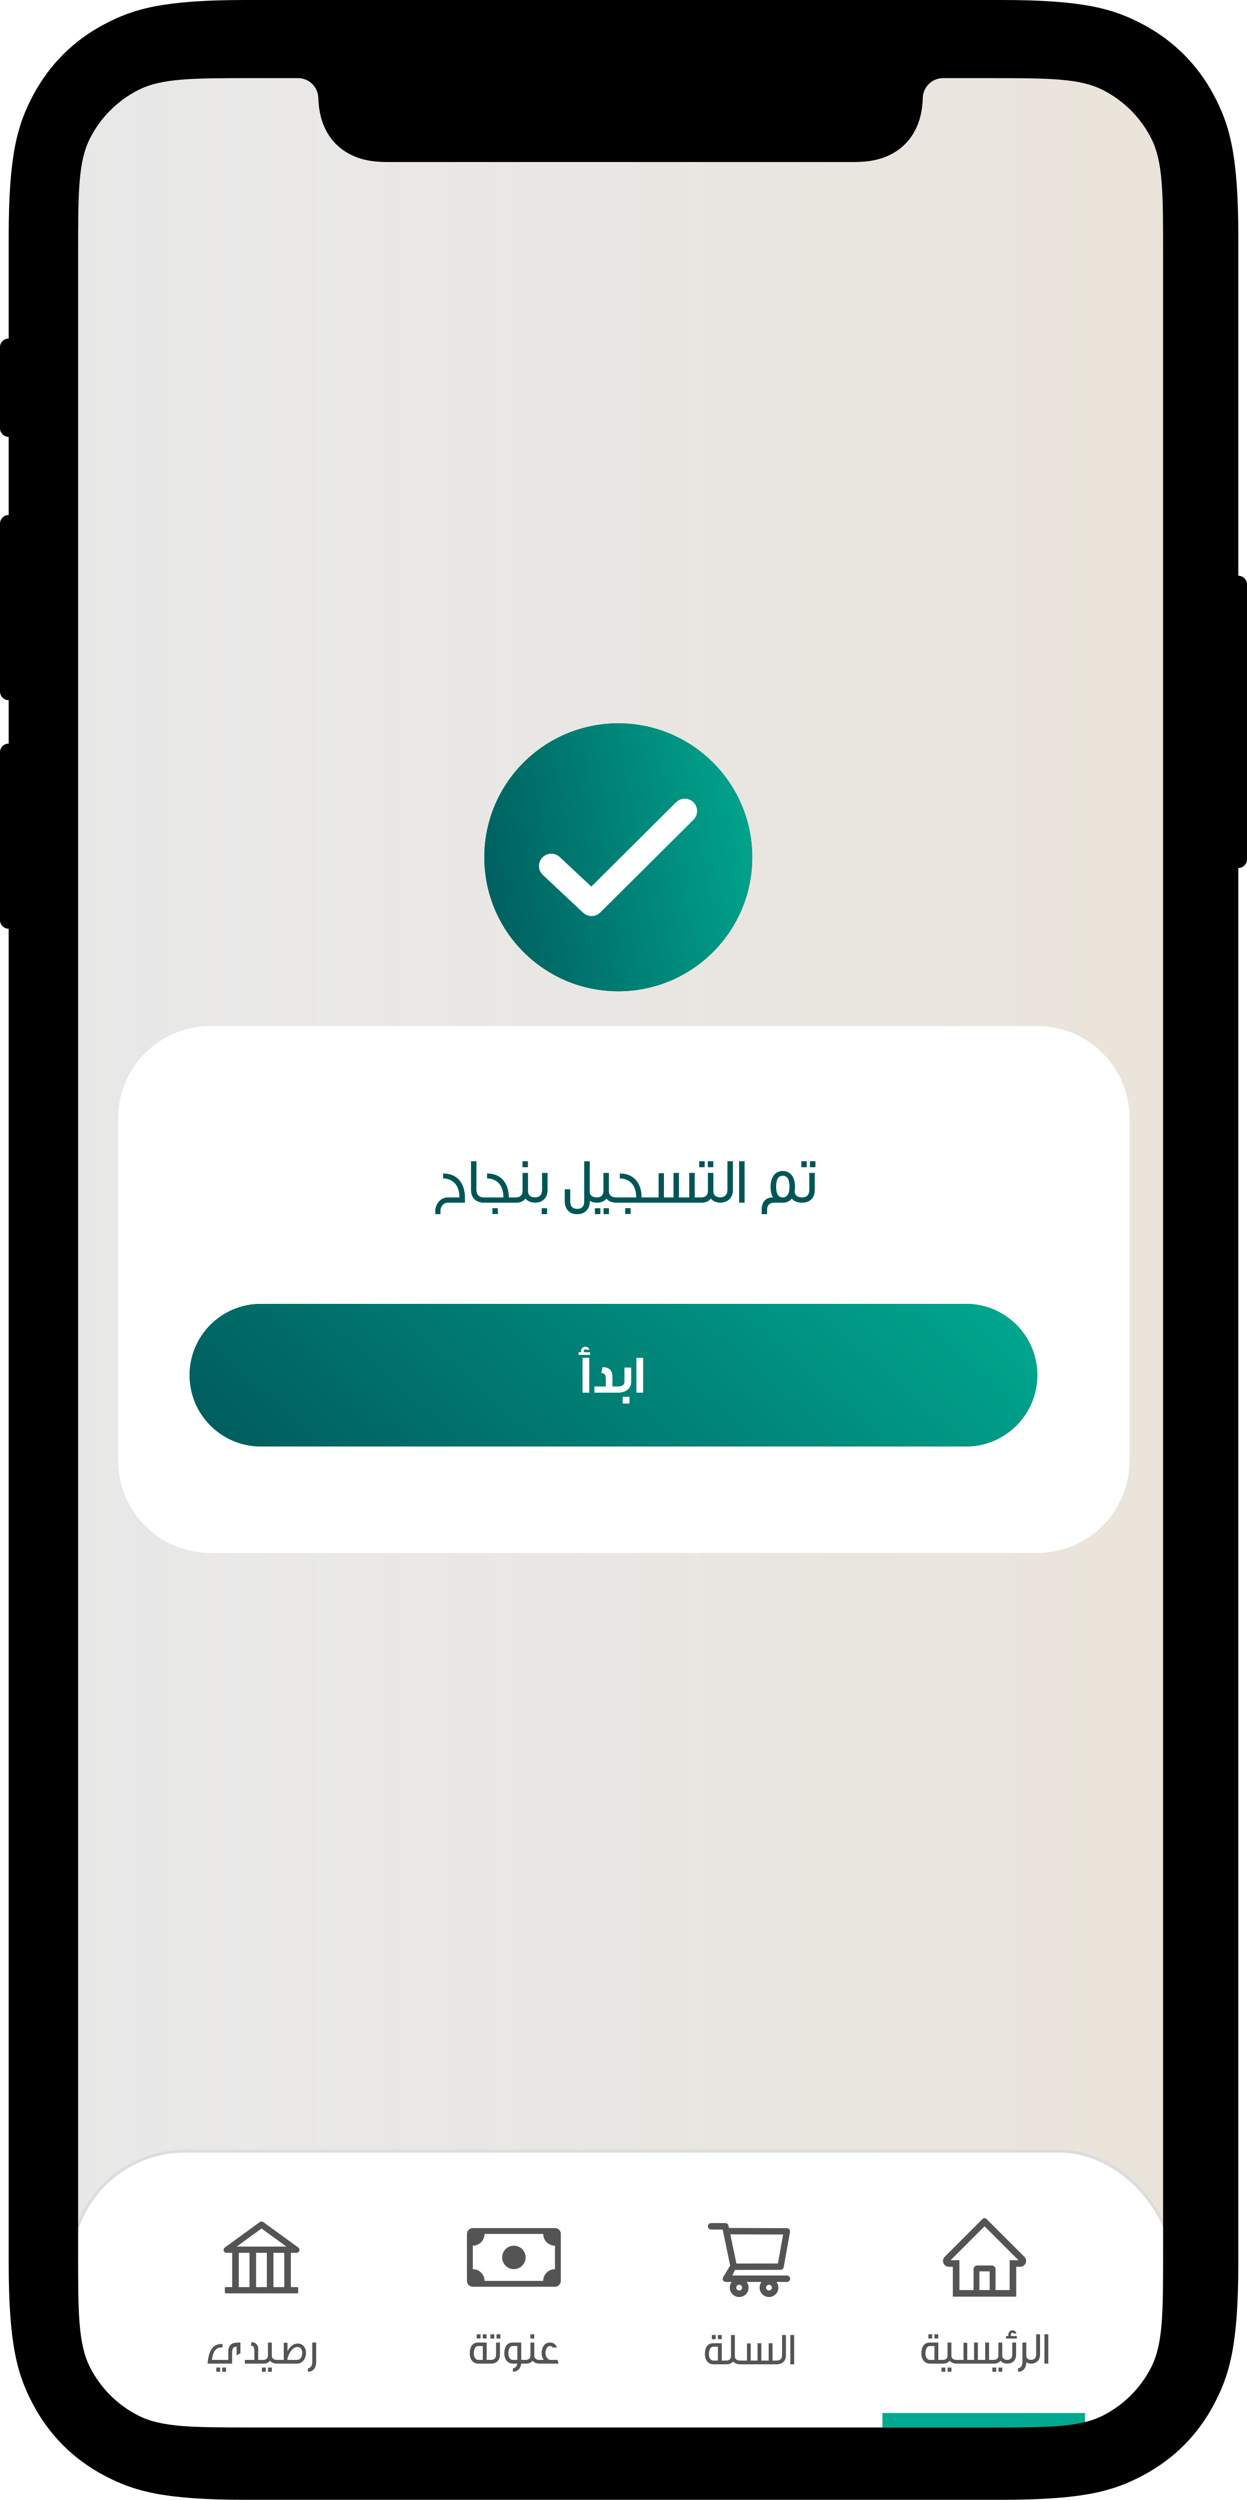
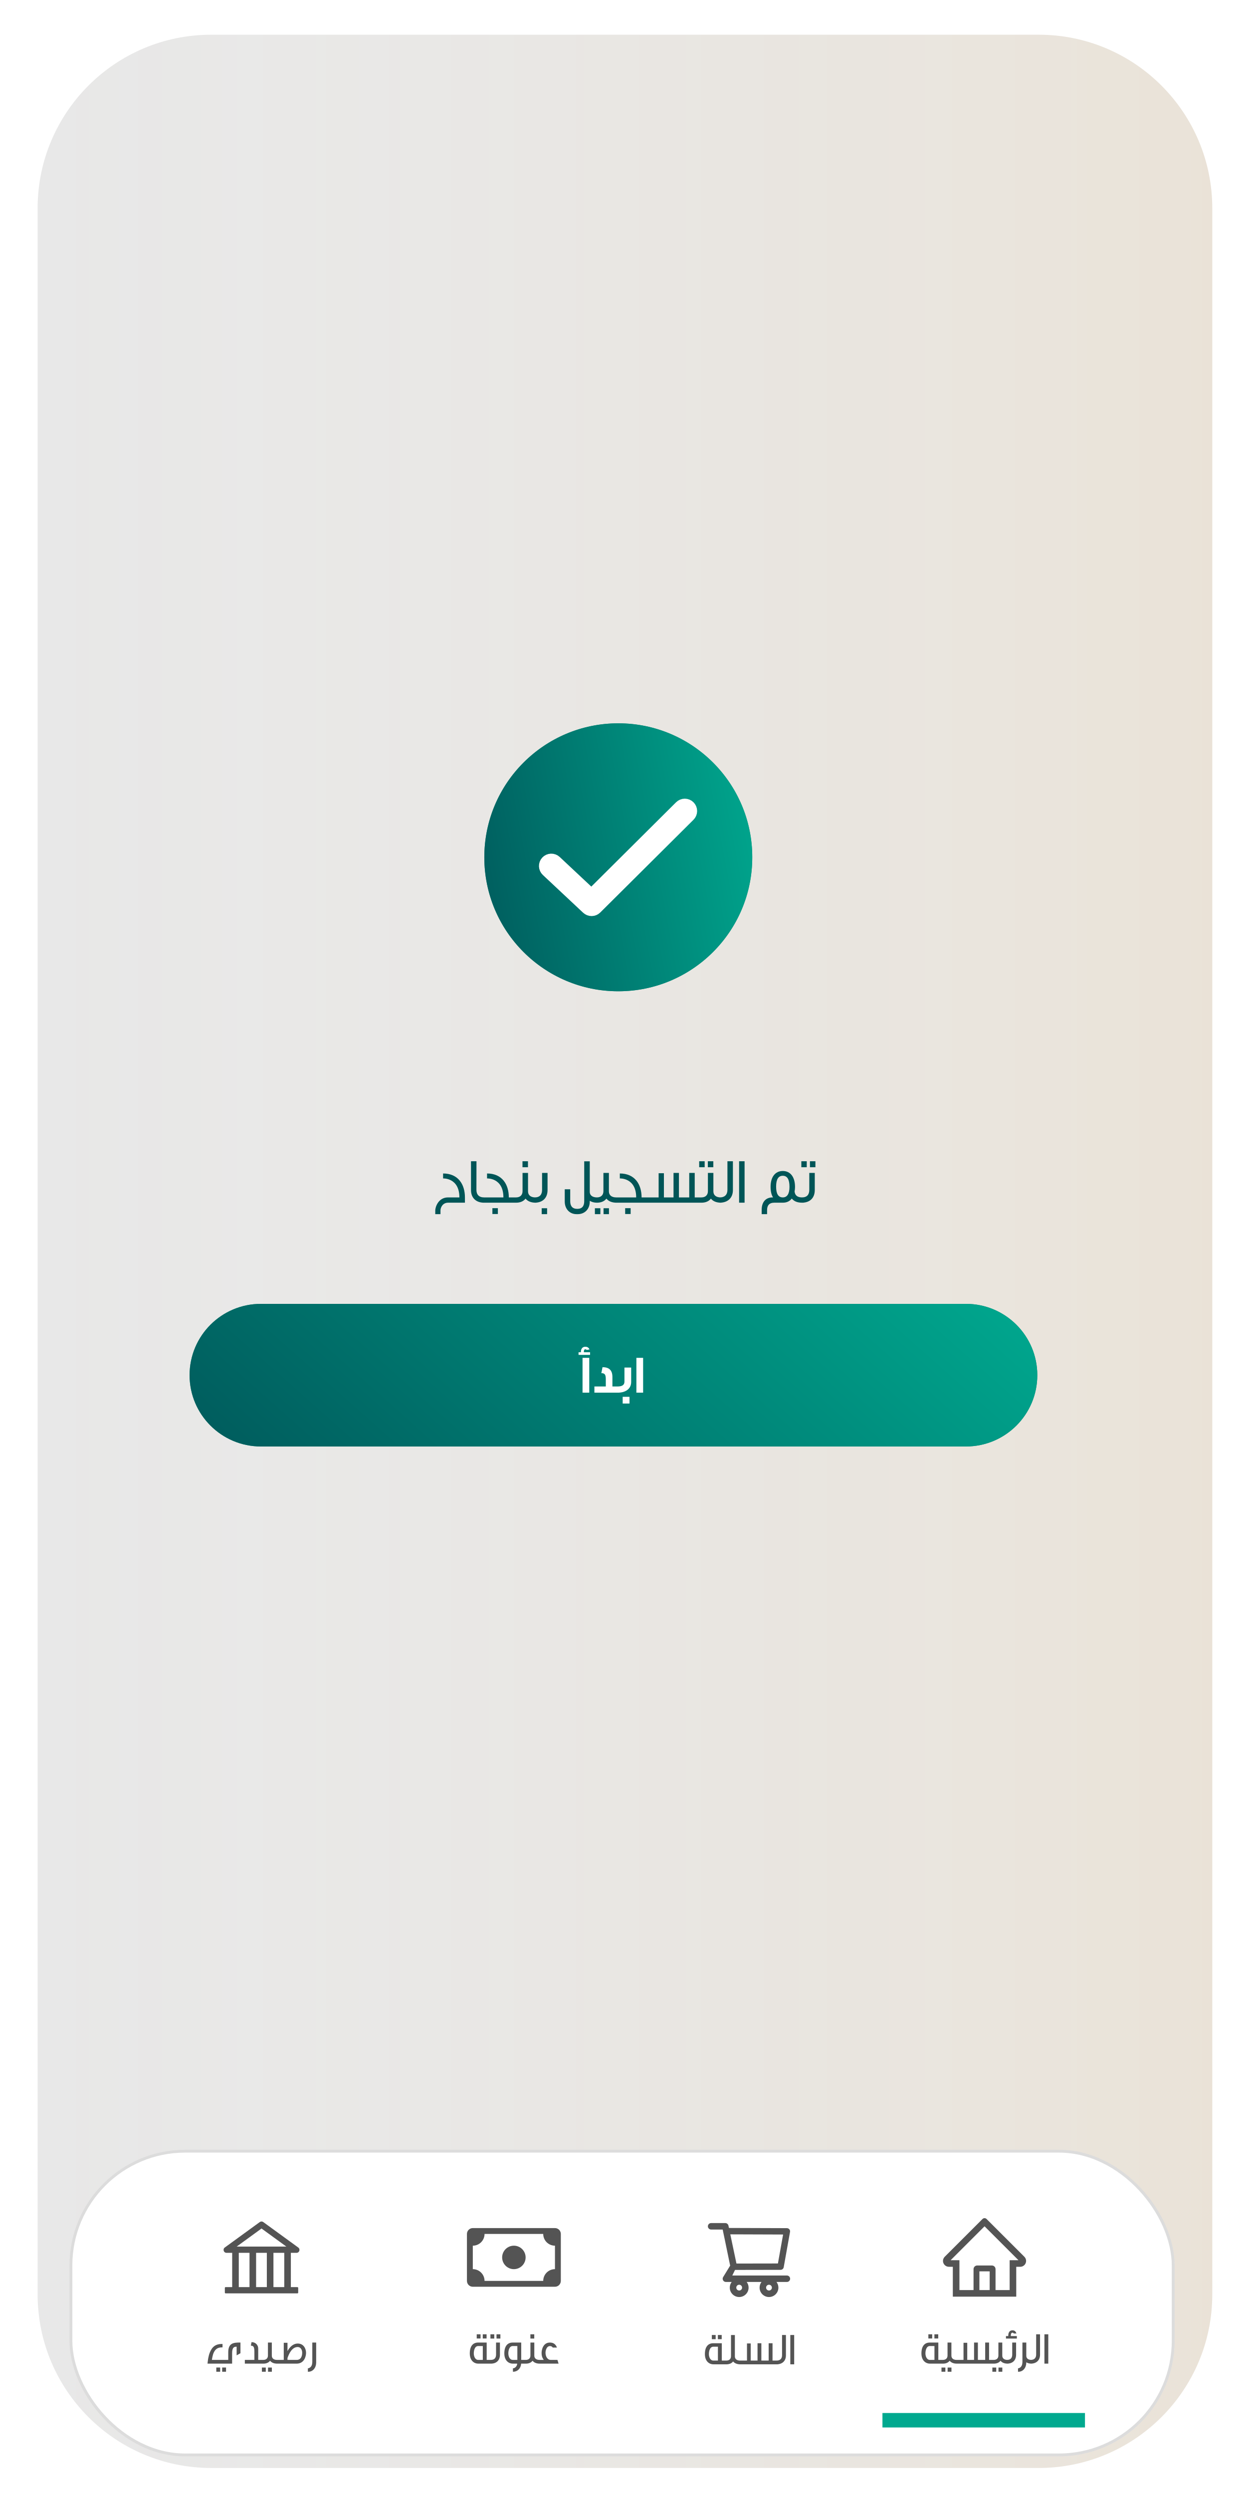
<svg xmlns="http://www.w3.org/2000/svg" width="431" height="864" viewBox="0 0 431 864" fill="none">
  <path d="M13 72C13 38.863 39.863 12 73 12H359C392.137 12 419 38.863 419 72V793C419 826.137 392.137 853 359 853H73C39.863 853 13 826.137 13 793V72Z" fill="#E8E8E8" />
  <path d="M13 72C13 38.863 39.863 12 73 12H359C392.137 12 419 38.863 419 72V793C419 826.137 392.137 853 359 853H73C39.863 853 13 826.137 13 793V72Z" fill="url(#paint0_linear_384_5293)" />
  <g filter="url(#filter0_d_384_5293)">
-     <path d="M358.471 351.871H72.778C55.135 351.871 40.832 366.174 40.832 383.818V502.055C40.832 519.699 55.135 534.002 72.778 534.002H358.471C376.114 534.002 390.417 519.699 390.417 502.055V383.818C390.417 366.174 376.114 351.871 358.471 351.871Z" fill="white" />
-   </g>
+     </g>
  <path d="M333.877 450.652H90.172C76.561 450.652 65.527 461.686 65.527 475.297C65.527 488.907 76.561 499.941 90.172 499.941H333.877C347.488 499.941 358.522 488.907 358.522 475.297C358.522 461.686 347.488 450.652 333.877 450.652Z" fill="#1B9078" />
  <path d="M333.877 450.652H90.172C76.561 450.652 65.527 461.686 65.527 475.297C65.527 488.907 76.561 499.941 90.172 499.941H333.877C347.488 499.941 358.522 488.907 358.522 475.297C358.522 461.686 347.488 450.652 333.877 450.652Z" fill="url(#paint1_linear_384_5293)" />
  <path d="M203.666 481.344V469.304H201.343V481.344H203.666ZM203.944 468.282V467.372H201.808V467.167C201.808 466.907 201.808 466.35 202.346 466.35C202.495 466.35 202.625 466.405 202.755 466.573C202.755 466.573 203.591 466.424 203.74 466.405C203.48 465.792 203.034 465.476 202.309 465.476C200.934 465.476 200.786 466.74 200.786 467.186V467.372H199.968V468.282H203.944ZM214.046 481.344V479.207H211.668V475.937C211.668 473.689 210.628 472.537 208.249 472.537L207.841 474.599C208.974 474.599 209.383 475.027 209.383 476.699V479.207H205.444V481.344C213.489 481.344 205.332 481.344 214.046 481.344ZM218.151 477.646V472.667H215.829V477.535C215.829 478.631 215.085 479.207 213.488 479.207V481.344C216.368 481.344 218.151 479.932 218.151 477.646ZM217.575 485.097V482.774H215.216V485.097H217.575ZM222.282 481.344V469.304H219.959V481.344H222.282Z" fill="white" />
  <path d="M160.693 415.684C160.693 415.068 160.693 413.858 160.693 413.858C160.693 409.37 158.383 405.586 153.147 405.586V407.302C153.147 407.302 158.779 406.994 158.779 413.858C155.501 413.858 155.985 413.858 154.863 413.858C151.453 413.858 150.441 417.268 150.441 418.324C150.441 419.05 150.441 419.644 150.441 419.644H152.245C152.245 419.644 152.245 419.446 152.245 418.324C152.245 417.444 152.949 415.684 154.863 415.684C155.193 415.684 154.093 415.684 160.693 415.684ZM167.304 415.684V413.858C165.566 413.858 164.664 412.89 164.664 411.24L164.686 401.362H162.794C162.794 401.384 162.794 411.306 162.794 411.328C162.794 414.034 164.532 415.684 167.304 415.684ZM178.568 415.684V413.858H175.862C175.862 409.37 173.552 405.586 168.338 405.586V407.302C168.338 407.302 173.992 406.994 173.992 413.858H166.864V415.684H178.568ZM172.078 419.6V417.576H170.186V419.6H172.078ZM182.478 403.43V401.362H180.586V403.43H182.478ZM185.36 415.684V413.858C185.294 413.858 185.052 413.858 185.03 413.858C183.468 413.858 182.5 413.11 182.5 411.768C182.5 411.702 182.5 405.388 182.5 405.388H180.608V411.702C180.608 413.044 179.772 413.858 178.364 413.858C178.342 413.858 178.056 413.858 178.034 413.858V415.684C178.056 415.684 178.342 415.684 178.364 415.684C179.816 415.684 180.938 415.2 181.642 414.276C182.368 415.178 183.534 415.662 185.03 415.684C185.052 415.684 185.294 415.684 185.36 415.684ZM189.248 411.328C189.248 411.306 189.248 405.41 189.248 405.388H187.356V411.24C187.356 412.89 186.564 413.858 184.804 413.858V415.684C187.576 415.684 189.248 414.034 189.248 411.328ZM189.094 419.644V417.598H187.224V419.644H189.094ZM206.655 415.684V413.858H206.303C204.873 413.858 203.839 413.198 203.839 411.966V401.384H201.925V415.2C201.925 416.806 201.221 417.818 199.527 417.818C197.811 417.818 197.085 416.806 197.085 415.2V411.042H195.193V415.288C195.193 417.884 196.931 419.644 199.241 419.644C199.417 419.666 199.527 419.644 199.791 419.644C202.101 419.6 203.839 417.906 203.839 415.31V415.024C204.499 415.442 205.313 415.684 206.303 415.684H206.655ZM213.311 415.684V413.858C213.245 413.858 213.003 413.858 212.981 413.858C211.419 413.858 210.451 413.11 210.451 411.768C210.451 411.702 210.451 405.388 210.451 405.388H208.559V411.702C208.559 413.044 207.723 413.858 206.315 413.858C206.293 413.858 206.007 413.858 205.985 413.858V415.684C206.007 415.684 206.293 415.684 206.315 415.684C207.767 415.684 208.889 415.2 209.593 414.276C210.319 415.178 211.485 415.662 212.981 415.684C213.003 415.684 213.245 415.684 213.311 415.684ZM210.473 419.644V417.598H208.603V419.644H210.473ZM207.503 419.644V417.598H205.611V419.644H207.503ZM224.459 415.684V413.858H221.753C221.753 409.37 219.443 405.586 214.229 405.586V407.302C214.229 407.302 219.883 406.994 219.883 413.858H212.755V415.684H224.459ZM217.969 419.6V417.576H216.077V419.6H217.969ZM242.69 415.684V413.858H240.116V405.388H238.224V413.858H234.66V405.388H232.79V413.858H229.468V405.498H227.642V413.858H224.034V415.684H242.69ZM246.544 403.43V401.362H244.652V403.43H246.544ZM243.552 403.43V401.362H241.66V403.43H243.552ZM249.294 415.684V413.858C249.25 413.858 249.118 413.858 249.096 413.858C247.534 413.858 246.566 413.11 246.566 411.768C246.566 411.702 246.566 405.388 246.566 405.388H244.674V411.702C244.674 413.044 243.838 413.858 242.43 413.858C242.408 413.858 242.254 413.858 242.21 413.858V415.684C242.254 415.684 242.408 415.684 242.43 415.684C243.882 415.684 245.004 415.2 245.708 414.276C246.434 415.178 247.6 415.662 249.096 415.684C249.118 415.684 249.25 415.684 249.294 415.684ZM253.314 411.328C253.314 411.306 253.314 401.362 253.314 401.362H251.422V411.24C251.422 412.89 250.52 413.858 248.76 413.858V415.684C251.532 415.684 253.314 414.034 253.314 411.328ZM257.348 415.684V401.362H255.456V415.684H257.348ZM277.753 415.684V413.858H277.247C275.641 413.858 274.783 413.198 274.629 411.812C274.717 411.328 274.783 410.822 274.783 410.25C274.783 406.796 273.177 404.728 270.559 404.728C267.941 404.728 266.335 406.796 266.335 410.184C266.335 411.702 266.599 412.956 267.193 413.858C264.509 413.792 263.255 415.618 263.255 418.17V419.644H265.125V418.236C265.125 416.63 265.873 415.684 267.611 415.684H270.559C271.901 415.684 272.935 415.2 273.661 414.254C274.541 415.31 275.729 415.662 277.181 415.684C277.247 415.684 277.753 415.684 277.753 415.684ZM272.869 410.206C272.869 412.604 272.077 413.858 270.559 413.858C268.997 413.858 268.249 412.604 268.249 410.14C268.249 407.632 268.997 406.378 270.559 406.378C272.099 406.378 272.869 407.632 272.869 410.206ZM281.829 403.43V401.362H279.937V403.43H281.829ZM278.837 403.43V401.362H276.967V403.43H278.837ZM281.609 411.328C281.609 411.306 281.609 405.41 281.609 405.388H279.717V411.24C279.717 412.89 278.925 413.858 277.165 413.858V415.684C279.937 415.684 281.609 414.034 281.609 411.328Z" fill="#005557" />
  <g clip-path="url(#clip0_384_5293)">
    <path d="M213.699 342.609C239.272 342.609 260.003 321.878 260.003 296.304C260.003 270.731 239.272 250 213.699 250C188.126 250 167.395 270.731 167.395 296.304C167.395 321.878 188.126 342.609 213.699 342.609Z" fill="#1B9078" />
    <path d="M213.699 342.609C239.272 342.609 260.003 321.878 260.003 296.304C260.003 270.731 239.272 250 213.699 250C188.126 250 167.395 270.731 167.395 296.304C167.395 321.878 188.126 342.609 213.699 342.609Z" fill="url(#paint2_linear_384_5293)" />
    <path d="M238.46 278.54C238.228 278.307 237.951 278.121 237.647 277.994C237.343 277.867 237.018 277.802 236.688 277.801C236.359 277.8 236.032 277.864 235.728 277.989C235.423 278.115 235.146 278.299 234.913 278.531L204.411 308.871L192.241 297.464C191.755 297.016 191.111 296.778 190.45 296.802C189.789 296.826 189.164 297.11 188.712 297.593C188.259 298.075 188.016 298.717 188.034 299.378C188.053 300.04 188.332 300.667 188.81 301.123L202.749 314.187C203.224 314.631 203.852 314.874 204.502 314.864C205.152 314.855 205.773 314.593 206.233 314.135L238.453 282.091C238.687 281.858 238.872 281.582 238.999 281.277C239.126 280.973 239.192 280.647 239.193 280.317C239.193 279.987 239.129 279.66 239.003 279.355C238.877 279.051 238.693 278.773 238.46 278.54V278.54Z" fill="white" stroke="white" stroke-width="3.508" />
  </g>
  <rect x="24" y="743" width="382" height="106" rx="40" fill="white" />
  <rect x="24.5" y="743.5" width="381" height="105" rx="39.5" stroke="#545454" stroke-opacity="0.2" />
  <rect x="305" y="834" width="70" height="5" fill="#00A98F" />
-   <path fill-rule="evenodd" clip-rule="evenodd" d="M428 300V781.956C428 810.484 425.03 820.829 419.452 831.259C413.874 841.689 405.689 849.874 395.259 855.452C384.829 861.03 374.484 864 345.956 864H85.044C56.516 864 46.171 861.03 35.741 855.452C25.311 849.874 17.126 841.689 11.548 831.259C5.97 820.829 3 810.484 3 781.956V321C1.343 321 0 319.657 0 318V260C0 258.343 1.343 257 3 257V242C1.343 242 0 240.657 0 239V181C0 179.343 1.343 178 3 178V151C1.343 151 0 149.657 0 148V120C0 118.343 1.343 117 3 117V82.044C3 53.516 5.97 43.171 11.548 32.741C17.126 22.311 25.311 14.126 35.741 8.548C46.171 2.97 56.516 0 85.044 0H345.956C374.484 0 384.829 2.97 395.259 8.548C405.689 14.126 413.874 22.311 419.452 32.741C425.03 43.171 428 53.516 428 82.044V199C429.657 199 431 200.343 431 202V297C431 298.657 429.657 300 428 300ZM27 87.8C27 66.518 27 55.877 31.142 47.748C34.785 40.598 40.598 34.785 47.748 31.142C55.877 27 66.518 27 87.8 27L103 27C106.684 27.01 109.732 29.865 109.998 33.484C110.14 38.457 111.1 42.107 112.785 45.257C114.615 48.679 117.301 51.365 120.723 53.195C124.145 55.025 128.157 56 133.814 56H295.146C300.803 56 304.815 55.025 308.237 53.195C311.659 51.365 314.345 48.679 316.175 45.257C317.857 42.112 318.817 38.469 318.961 33.508C319.216 29.878 322.269 27.01 325.961 27L341.2 27C362.482 27 373.123 27 381.252 31.142C388.402 34.785 394.215 40.598 397.858 47.748C402 55.877 402 66.518 402 87.8V778.2C402 799.482 402 810.123 397.858 818.252C394.215 825.402 388.402 831.215 381.252 834.858C373.123 839 362.482 839 341.2 839H87.8C66.518 839 55.877 839 47.748 834.858C40.598 831.215 34.785 825.402 31.142 818.252C27 810.123 27 799.482 27 778.2V87.8Z" fill="black" />
  <path d="M102.495 778.641C103.474 778.641 103.883 777.383 103.088 776.803L90.986 768C90.813 767.873 90.604 767.805 90.39 767.805C90.175 767.805 89.967 767.873 89.794 768L77.692 776.803C76.896 777.38 77.305 778.641 78.288 778.641H80.249V790.493H77.968C77.828 790.493 77.714 790.607 77.714 790.746V792.394C77.714 792.534 77.828 792.648 77.968 792.648H102.812C102.951 792.648 103.066 792.534 103.066 792.394V790.746C103.066 790.607 102.951 790.493 102.812 790.493H100.53V778.641H102.495ZM90.39 770.234L98.981 776.483H81.799L90.39 770.234ZM82.531 778.641H86.239V790.493H82.531V778.641ZM88.52 778.641H92.228V790.493H88.52V778.641ZM98.249 790.493H94.509V778.641H98.249V790.493Z" fill="#545454" />
  <path d="M83.109 813.342C83.109 812.781 83.109 810.398 83.109 809.65C80.773 809.619 78.888 809.775 78.888 812.999C78.888 813.108 78.888 812.61 78.888 815.647H73.234C73.234 815.647 73.453 814.027 73.873 813.124C74.652 811.457 75.789 811.317 76.91 811.317V810.133C74.574 810.102 73.344 811.037 72.502 813.124C71.957 814.525 71.817 816.052 71.724 816.939H80.228C80.228 812.921 80.228 813.606 80.228 813.295C80.228 811.177 81.053 811.083 81.785 811.083V814.074L83.109 813.342ZM78.125 819.743V818.279H76.786V819.743H78.125ZM76.1 819.743V818.279H74.761V819.743H76.1ZM91.257 816.939V815.647H89.248V812.22C89.248 811.379 89.216 811.099 88.998 810.694C88.609 809.946 87.877 809.51 86.927 809.51L86.709 810.725C87.643 810.725 87.924 811.208 87.924 812.921V815.647H84.622V816.939C89.73 816.939 91.257 816.939 91.257 816.939ZM95.973 816.939V815.647C95.927 815.647 95.755 815.647 95.74 815.647C94.634 815.647 93.948 815.117 93.948 814.167C93.948 814.12 93.948 809.65 93.948 809.65H92.609V814.12C92.609 815.07 92.017 815.647 91.02 815.647C91.005 815.647 90.802 815.647 90.787 815.647V816.939C90.802 816.939 91.005 816.939 91.02 816.939C92.048 816.939 92.843 816.597 93.341 815.943C93.855 816.581 94.68 816.924 95.74 816.939C95.755 816.939 95.927 816.939 95.973 816.939ZM93.964 819.743V818.294H92.64V819.743H93.964ZM91.861 819.743V818.294H90.522V819.743H91.861ZM105.781 813.201C105.781 811.769 104.94 809.993 102.931 809.993C101.233 809.993 100.096 811.286 99.365 812.61V809.728H98.072V815.647H95.517V816.939H102.526C105.127 816.939 105.781 814.463 105.781 813.201ZM104.442 813.155C104.442 814.416 103.975 815.647 102.557 815.647H99.365V815.008C99.847 813.606 100.875 811.192 102.9 811.192C103.99 811.192 104.442 812.267 104.442 813.155ZM109.279 816.581C109.279 809.681 109.279 809.65 109.279 809.65H107.939C107.939 809.681 107.939 815.693 107.939 815.74C107.939 816.161 107.986 816.939 107.721 817.547C107.488 818.139 106.927 818.528 106.413 818.559V819.743C108.235 819.805 109.279 818.248 109.279 816.581Z" fill="#545454" />
  <g clip-path="url(#clip1_384_5293)">
    <path d="M177.613 784.282C178.688 784.282 179.72 783.855 180.481 783.094C181.241 782.333 181.669 781.302 181.669 780.226C181.669 779.15 181.241 778.119 180.481 777.358C179.72 776.597 178.688 776.17 177.613 776.17C176.537 776.17 175.505 776.597 174.745 777.358C173.984 778.119 173.557 779.15 173.557 780.226C173.557 781.302 173.984 782.333 174.745 783.094C175.505 783.855 176.537 784.282 177.613 784.282V784.282Z" fill="#545454" />
    <path d="M161.389 772.114C161.389 771.576 161.602 771.06 161.983 770.68C162.363 770.3 162.879 770.086 163.417 770.086H191.809C192.347 770.086 192.862 770.3 193.243 770.68C193.623 771.06 193.837 771.576 193.837 772.114V788.338C193.837 788.876 193.623 789.392 193.243 789.772C192.862 790.152 192.347 790.366 191.809 790.366H163.417C162.879 790.366 162.363 790.152 161.983 789.772C161.602 789.392 161.389 788.876 161.389 788.338V772.114ZM167.473 772.114C167.473 773.19 167.045 774.221 166.285 774.982C165.524 775.743 164.492 776.17 163.417 776.17V784.282C164.492 784.282 165.524 784.709 166.285 785.47C167.045 786.231 167.473 787.262 167.473 788.338H187.753C187.753 787.262 188.18 786.231 188.941 785.47C189.701 784.709 190.733 784.282 191.809 784.282V776.17C190.733 776.17 189.701 775.743 188.941 774.982C188.18 774.221 187.753 773.19 187.753 772.114H167.473Z" fill="#545454" />
  </g>
  <path d="M168.18 808.249V806.8H166.856V808.249H168.18ZM166.093 808.249V806.8H164.769V808.249H166.093ZM170.034 816.939V815.647H168.211V809.65H165.252C163.492 809.65 162.371 810.865 162.371 813.404C162.371 816.052 164.053 816.939 165.252 816.939C166.919 816.939 168.43 816.939 170.034 816.939ZM166.872 815.647C165.969 815.647 165.299 815.647 165.299 815.647C164.178 815.647 163.757 814.338 163.757 813.404C163.757 812.438 164.053 810.85 165.299 810.85C165.299 810.85 165.642 810.85 166.872 810.85C166.872 814.245 166.872 812.641 166.872 815.647ZM172.95 808.264V806.8H171.61V808.264H172.95ZM170.832 808.264V806.8H169.508V808.264H170.832ZM172.794 813.856C172.794 813.84 172.794 809.666 172.794 809.65H171.455V813.793C171.455 814.961 170.894 815.647 169.648 815.647V816.939C171.61 816.939 172.794 815.771 172.794 813.856ZM181.974 816.939V815.647H180.151V809.65H177.192C175.432 809.65 174.311 810.865 174.311 813.404C174.311 816.052 175.993 816.939 177.192 816.939H178.75C178.75 817.656 178.142 818.528 177.286 818.559V819.743C177.286 819.743 177.301 819.743 177.332 819.743C178.796 819.743 179.98 818.699 180.12 816.955V816.939H181.974ZM178.812 815.647C177.909 815.647 177.239 815.647 177.239 815.647C176.117 815.647 175.697 814.338 175.697 813.404C175.697 812.438 175.993 810.85 177.239 810.85C177.239 810.85 177.581 810.85 178.812 810.85C178.812 814.245 178.812 812.641 178.812 815.647ZM184.656 808.264V806.8H183.317V808.264H184.656ZM186.696 816.939V815.647C186.65 815.647 186.478 815.647 186.463 815.647C185.357 815.647 184.672 815.117 184.672 814.167C184.672 814.12 184.672 809.65 184.672 809.65H183.332V814.12C183.332 815.07 182.74 815.647 181.744 815.647C181.728 815.647 181.525 815.647 181.51 815.647V816.939C181.525 816.939 181.728 816.939 181.744 816.939C182.771 816.939 183.566 816.597 184.064 815.943C184.578 816.581 185.404 816.924 186.463 816.939C186.478 816.939 186.65 816.939 186.696 816.939ZM193.062 816.939L192.673 815.647H190.352C189.2 815.647 188.546 814.463 188.546 813.155C188.546 812.469 188.873 810.865 190.103 810.865C190.508 810.865 190.835 811.037 191.038 811.379H192.502C192.05 810.195 191.256 809.65 190.056 809.65C187.705 809.65 187.191 812.158 187.191 813.201C187.191 814.385 187.471 814.977 187.938 815.647H186.225V816.939H193.062Z" fill="#545454" />
  <path d="M271.973 786.477H253.102L254.049 784.547L269.793 784.518C270.325 784.518 270.781 784.138 270.876 783.612L273.057 771.408C273.114 771.088 273.028 770.759 272.819 770.508C272.716 770.385 272.587 770.286 272.441 770.218C272.296 770.149 272.137 770.113 271.976 770.112L251.948 770.046L251.777 769.241C251.669 768.727 251.207 768.354 250.681 768.354H245.785C245.488 768.354 245.203 768.471 244.994 768.681C244.784 768.891 244.666 769.175 244.666 769.472C244.666 769.769 244.784 770.053 244.994 770.263C245.203 770.473 245.488 770.591 245.785 770.591H249.774L250.522 774.146L252.363 783.061L249.993 786.93C249.87 787.096 249.796 787.293 249.779 787.499C249.762 787.705 249.803 787.912 249.898 788.096C250.088 788.473 250.472 788.711 250.896 788.711H252.886C252.462 789.274 252.233 789.961 252.233 790.666C252.233 792.46 253.691 793.917 255.485 793.917C257.278 793.917 258.736 792.46 258.736 790.666C258.736 789.959 258.502 789.272 258.083 788.711H263.189C262.764 789.274 262.535 789.961 262.536 790.666C262.536 792.46 263.993 793.917 265.787 793.917C267.581 793.917 269.038 792.46 269.038 790.666C269.038 789.959 268.804 789.272 268.386 788.711H271.976C272.591 788.711 273.095 788.21 273.095 787.592C273.093 787.296 272.974 787.012 272.764 786.803C272.553 786.594 272.269 786.477 271.973 786.477V786.477ZM252.414 772.251L270.661 772.312L268.874 782.319L254.54 782.344L252.414 772.251ZM255.485 791.667C254.933 791.667 254.483 791.217 254.483 790.666C254.483 790.115 254.933 789.665 255.485 789.665C256.036 789.665 256.486 790.115 256.486 790.666C256.486 790.932 256.381 791.186 256.193 791.374C256.005 791.562 255.75 791.667 255.485 791.667V791.667ZM265.787 791.667C265.236 791.667 264.786 791.217 264.786 790.666C264.786 790.115 265.236 789.665 265.787 789.665C266.338 789.665 266.788 790.115 266.788 790.666C266.788 790.932 266.683 791.186 266.495 791.374C266.307 791.562 266.053 791.667 265.787 791.667V791.667Z" fill="#545454" />
  <path d="M249.441 808.483V807.034H248.118V808.483H249.441ZM247.354 808.483V807.034H246.031V808.483H247.354ZM251.295 817.174V815.881H249.473V809.885H246.513C244.753 809.885 243.632 811.1 243.632 813.638C243.632 816.286 245.314 817.174 246.513 817.174C248.18 817.174 249.691 817.174 251.295 817.174ZM248.133 815.881C247.23 815.881 246.56 815.881 246.56 815.881C245.439 815.881 245.018 814.573 245.018 813.638C245.018 812.673 245.314 811.084 246.56 811.084C246.56 811.084 246.903 811.084 248.133 811.084C248.133 814.479 248.133 812.875 248.133 815.881ZM256.018 817.174V815.881C255.971 815.881 255.8 815.881 255.784 815.881C254.678 815.881 253.993 815.352 253.993 814.401C253.993 814.355 253.993 807.05 253.993 807.05H252.653V814.355C252.653 815.305 252.062 815.881 251.065 815.881C251.049 815.881 250.847 815.881 250.831 815.881V817.174C250.847 817.174 251.049 817.174 251.065 817.174C252.093 817.174 252.887 816.831 253.385 816.177C253.899 816.816 254.725 817.158 255.784 817.174C255.8 817.174 255.971 817.174 256.018 817.174ZM268.832 817.174V815.881H267.01V809.885H265.67V815.881H263.147V809.885H261.823V815.881H259.471V809.963H258.178V815.881H255.624V817.174H268.832ZM271.638 814.09C271.638 814.074 271.638 807.034 271.638 807.034H270.299V814.028C270.299 815.196 269.66 815.881 268.414 815.881V817.174C270.376 817.174 271.638 816.006 271.638 814.09ZM274.494 817.174V807.034H273.155V817.174H274.494Z" fill="#545454" />
  <path d="M354.054 780.005L341.81 767.767L340.989 766.946C340.802 766.761 340.55 766.656 340.286 766.656C340.022 766.656 339.769 766.761 339.583 766.946L326.518 780.005C326.326 780.196 326.175 780.423 326.072 780.673C325.97 780.924 325.919 781.192 325.922 781.462C325.935 782.578 326.863 783.468 327.979 783.468H329.325V793.789H351.247V783.468H352.622C353.164 783.468 353.674 783.256 354.057 782.872C354.246 782.684 354.396 782.46 354.497 782.214C354.599 781.968 354.651 781.704 354.65 781.437C354.65 780.898 354.438 780.388 354.054 780.005V780.005ZM342.06 791.507H338.511V785.043H342.06V791.507ZM348.965 781.187V791.507H344.088V784.283C344.088 783.582 343.521 783.015 342.821 783.015H337.751C337.051 783.015 336.483 783.582 336.483 784.283V791.507H331.607V781.187H328.565L340.289 769.472L341.021 770.204L352.01 781.187H348.965Z" fill="#545454" />
  <path d="M324.281 808.249V806.8H322.958V808.249H324.281ZM322.194 808.249V806.8H320.871V808.249H322.194ZM326.135 816.939V815.647H324.313V809.65H321.353C319.593 809.65 318.472 810.865 318.472 813.404C318.472 816.052 320.154 816.939 321.353 816.939C323.02 816.939 324.531 816.939 326.135 816.939ZM322.973 815.647C322.07 815.647 321.4 815.647 321.4 815.647C320.279 815.647 319.858 814.338 319.858 813.404C319.858 812.438 320.154 810.85 321.4 810.85C321.4 810.85 321.743 810.85 322.973 810.85C322.973 814.245 322.973 812.641 322.973 815.647ZM330.858 816.939V815.647C330.811 815.647 330.64 815.647 330.624 815.647C329.518 815.647 328.833 815.117 328.833 814.167C328.833 814.12 328.833 809.65 328.833 809.65H327.493V814.12C327.493 815.07 326.902 815.647 325.905 815.647C325.889 815.647 325.687 815.647 325.671 815.647V816.939C325.687 816.939 325.889 816.939 325.905 816.939C326.933 816.939 327.727 816.597 328.226 815.943C328.739 816.581 329.565 816.924 330.624 816.939C330.64 816.939 330.811 816.939 330.858 816.939ZM328.849 819.743V818.294H327.525V819.743H328.849ZM326.746 819.743V818.294H325.406V819.743H326.746ZM343.672 816.939V815.647H341.85V809.65H340.51V815.647H337.987V809.65H336.663V815.647H334.311V809.728H333.018V815.647H330.464V816.939H343.672ZM348.44 816.939V815.647C348.394 815.647 348.222 815.647 348.207 815.647C347.101 815.647 346.416 815.117 346.416 814.167C346.416 814.12 346.416 809.65 346.416 809.65H345.076V814.12C345.076 815.07 344.484 815.647 343.488 815.647C343.472 815.647 343.27 815.647 343.254 815.647V816.939C343.27 816.939 343.472 816.939 343.488 816.939C344.516 816.939 345.31 816.597 345.808 815.943C346.322 816.581 347.148 816.924 348.207 816.939C348.222 816.939 348.394 816.939 348.44 816.939ZM346.431 819.743V818.294H345.107V819.743H346.431ZM344.329 819.743V818.294H342.989V819.743H344.329ZM351.458 808.264V807.408C349.48 807.408 349.371 807.408 349.371 807.408C349.371 807.408 349.371 807.345 349.371 807.205C349.371 806.785 349.48 806.239 349.947 806.239C350.165 806.239 350.274 806.348 350.383 806.52H351.318C351.069 805.834 350.726 805.429 349.932 805.429C348.592 805.429 348.483 806.8 348.483 807.236C348.483 807.345 348.483 807.408 348.483 807.408C348.483 807.408 348.39 807.408 347.689 807.408V808.264H351.458ZM351.193 813.856C351.193 813.84 351.193 809.666 351.193 809.65H349.854V813.793C349.854 814.961 349.293 815.647 348.047 815.647V816.939C350.009 816.939 351.193 815.771 351.193 813.856ZM356.635 816.939V815.647H356.479C355.42 815.647 354.719 815.148 354.719 814.245V809.65H353.379C353.379 809.681 353.379 815.693 353.379 815.74C353.379 816.161 353.426 816.939 353.161 817.547C352.928 818.139 352.367 818.528 351.853 818.559V819.743C353.675 819.805 354.719 818.248 354.719 816.581V816.472C355.186 816.768 355.778 816.939 356.479 816.939H356.635ZM359.467 813.856C359.467 813.84 359.467 806.8 359.467 806.8H358.128V813.793C358.128 814.961 357.489 815.647 356.243 815.647V816.939C358.206 816.939 359.467 815.771 359.467 813.856ZM362.323 816.939V806.8H360.984V816.939H362.323Z" fill="#545454" />
  <defs>
    <filter id="filter0_d_384_5293" x="35.355" y="349.133" width="360.539" height="193.084" filterUnits="userSpaceOnUse" color-interpolation-filters="sRGB">
      <feFlood flood-opacity="0" result="BackgroundImageFix" />
      <feColorMatrix in="SourceAlpha" type="matrix" values="0 0 0 0 0 0 0 0 0 0 0 0 0 0 0 0 0 0 127 0" result="hardAlpha" />
      <feOffset dy="2.738" />
      <feGaussianBlur stdDeviation="2.738" />
      <feColorMatrix type="matrix" values="0 0 0 0 0 0 0 0 0 0 0 0 0 0 0 0 0 0 0.161 0" />
      <feBlend mode="normal" in2="BackgroundImageFix" result="effect1_dropShadow_384_5293" />
      <feBlend mode="normal" in="SourceGraphic" in2="effect1_dropShadow_384_5293" result="shape" />
    </filter>
    <linearGradient id="paint0_linear_384_5293" x1="502" y1="433" x2="-49.5" y2="433" gradientUnits="userSpaceOnUse">
      <stop stop-color="#FF9900" stop-opacity="0.1" />
      <stop offset="1" stop-color="white" stop-opacity="0" />
    </linearGradient>
    <linearGradient id="paint1_linear_384_5293" x1="360.861" y1="446.892" x2="207.701" y2="619.198" gradientUnits="userSpaceOnUse">
      <stop stop-color="#00AA90" />
      <stop offset="1" stop-color="#005C5D" />
    </linearGradient>
    <linearGradient id="paint2_linear_384_5293" x1="260.743" y1="242.934" x2="154.945" y2="262.772" gradientUnits="userSpaceOnUse">
      <stop stop-color="#00AA90" />
      <stop offset="1" stop-color="#005C5D" />
    </linearGradient>
    <clipPath id="clip0_384_5293">
      <rect width="92.609" height="92.609" fill="white" transform="translate(167.396 250)" />
    </clipPath>
    <clipPath id="clip1_384_5293">
      <rect width="32.448" height="32.448" fill="white" transform="translate(161.391 764.002)" />
    </clipPath>
  </defs>
</svg>